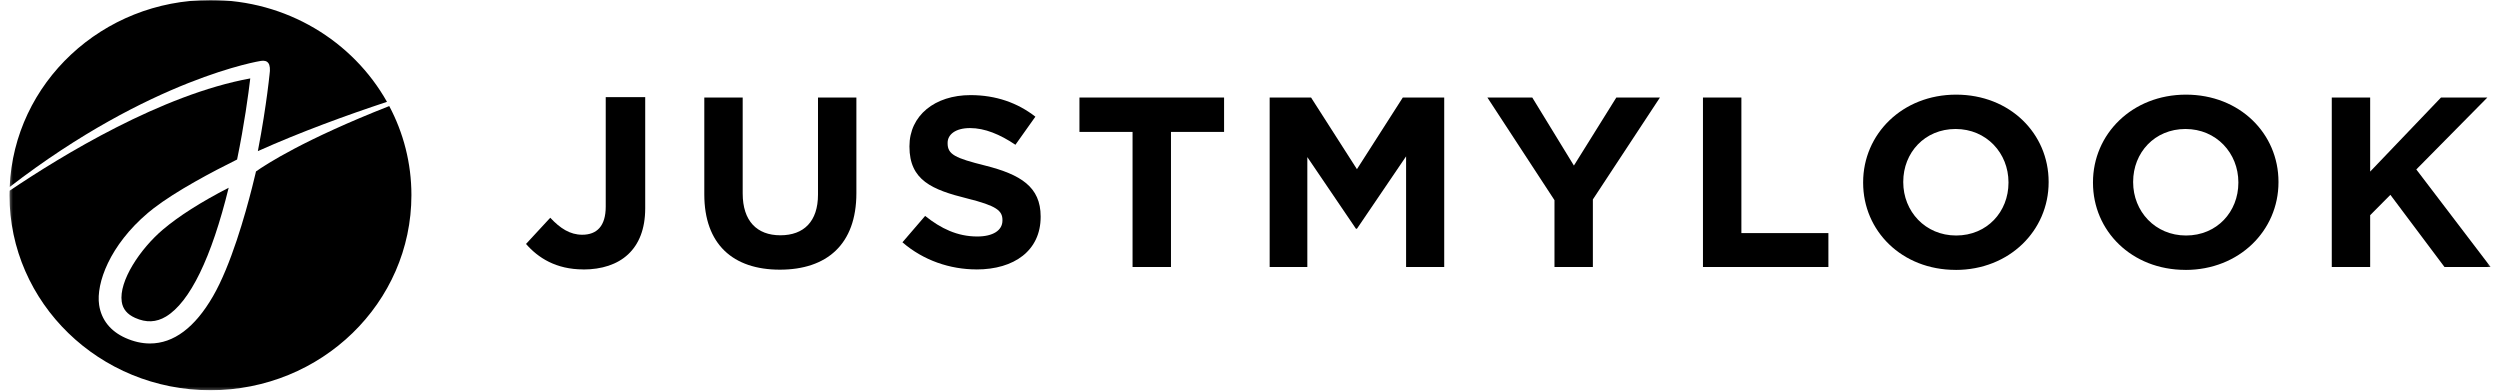
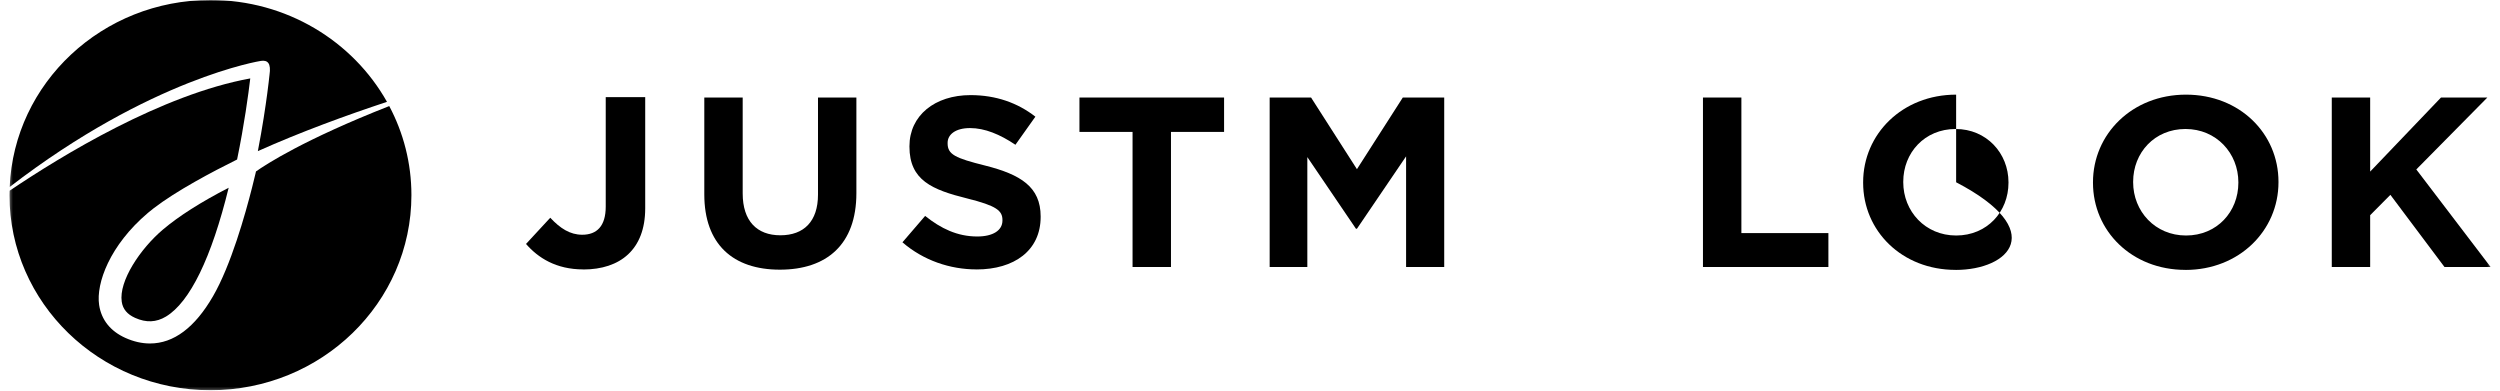
<svg xmlns="http://www.w3.org/2000/svg" fill="none" viewBox="0 0 870 136" height="136" width="870">
  <mask height="136" width="864" y="0" x="3" maskUnits="userSpaceOnUse" style="mask-type:luminance" id="mask0_10632_6759">
    <path fill="white" d="M3.297 0H866.739V135.795H3.297V0Z" />
  </mask>
  <g mask="url(#mask0_10632_6759)">
    <path fill="black" d="M42.366 105.021C42.746 107.551 44.266 109.382 47.016 110.616C50.867 112.345 54.377 112.193 57.743 110.171C66.073 105.173 73.616 89.685 79.576 65.334C69.897 70.331 62.195 75.227 56.708 79.881C48.81 86.57 41.293 97.811 42.366 105.021Z" />
    <path fill="black" d="M93.779 26.106C93.648 27.365 93.412 29.476 93.019 32.426C92.404 37.054 91.343 44.265 89.732 52.593C104.558 45.943 120.575 40.106 134.668 35.44C122.802 14.331 99.738 0 73.229 0C35.575 0 4.888 28.878 3.369 65.068C52.601 27.136 90.766 21.198 90.766 21.198C93.111 20.829 94.42 21.961 93.779 26.119" />
    <path fill="black" d="M135.447 36.915C105.743 48.589 92.528 57.223 89.083 59.664C89.018 59.931 88.965 60.185 88.9 60.453C88.546 61.978 88.166 63.542 87.747 65.157C85.324 74.72 80.36 92.319 74.139 103.076C67.826 114 60.44 119.531 52.175 119.531C49.386 119.531 46.531 118.883 43.675 117.611C38.436 115.271 35.267 111.291 34.494 106.116C33.381 98.575 38.214 85.325 51.481 74.084C52.057 73.588 52.686 73.092 53.341 72.583C61.304 66.416 73.982 59.728 82.508 55.506C84.997 43.438 86.451 32.744 87.093 27.289C56.327 32.897 21.554 54.082 3.336 66.378C3.336 66.887 3.297 67.383 3.297 67.891C3.297 105.391 34.612 135.795 73.236 135.795C111.859 135.795 143.174 105.391 143.174 67.891C143.174 56.727 140.385 46.198 135.46 36.915" />
    <path fill="black" d="M271.395 93.845C255.076 93.845 245.096 84.994 245.096 67.637V33.94H258.455V67.306C258.455 76.907 263.406 81.879 271.565 81.879C279.725 81.879 284.662 77.072 284.662 67.726V33.94H298.022V67.217C298.022 85.083 287.701 93.845 271.382 93.845" />
    <path fill="black" d="M339.828 93.755C330.634 93.755 321.348 90.64 314.053 84.32L321.95 75.139C327.412 79.513 333.148 82.298 340.09 82.298C345.551 82.298 348.852 80.187 348.852 76.741V76.576C348.852 73.295 346.769 71.604 336.619 69.073C324.386 66.034 316.489 62.753 316.489 51.042V50.877C316.489 40.182 325.342 33.1 337.745 33.1C346.599 33.1 354.143 35.795 360.312 40.602L353.37 50.381C347.987 46.757 342.696 44.569 337.575 44.569C332.454 44.569 329.769 46.846 329.769 49.707V49.872C329.769 53.751 332.375 55.01 342.88 57.629C355.204 60.744 362.145 65.042 362.145 75.317V75.482C362.145 87.194 352.951 93.768 339.841 93.768" />
    <path fill="black" d="M407.499 45.905V92.916H394.129V45.905H375.648V33.94H425.979V45.905H407.499Z" />
    <path fill="black" d="M489.319 92.916V54.412L472.214 79.603H471.872L454.951 54.667V92.916H441.842V33.94H456.248L472.214 58.876L488.177 33.94H502.587V92.916H489.319Z" />
-     <path fill="black" d="M554.319 69.405V92.916H540.959V69.659L517.609 33.94H533.233L547.72 57.617L562.481 33.94H577.658L554.319 69.405Z" />
    <path fill="black" d="M592.631 92.916V33.94H606.002V81.116H636.282V92.916H592.631Z" />
-     <path fill="black" d="M698.953 63.428C698.953 53.319 691.314 44.888 680.55 44.888C669.786 44.888 662.332 53.141 662.332 63.251V63.416C662.332 73.525 669.966 81.956 680.734 81.956C691.499 81.956 698.953 73.703 698.953 63.594V63.428ZM680.565 93.922C661.819 93.922 648.371 80.353 648.371 63.594V63.428C648.371 46.656 661.992 32.935 680.734 32.935C699.476 32.935 712.924 46.504 712.924 63.263V63.428C712.924 80.201 699.307 93.934 680.565 93.934" />
+     <path fill="black" d="M698.953 63.428C698.953 53.319 691.314 44.888 680.55 44.888C669.786 44.888 662.332 53.141 662.332 63.251V63.416C662.332 73.525 669.966 81.956 680.734 81.956C691.499 81.956 698.953 73.703 698.953 63.594V63.428ZM680.565 93.922C661.819 93.922 648.371 80.353 648.371 63.594V63.428C648.371 46.656 661.992 32.935 680.734 32.935V63.428C712.924 80.201 699.307 93.934 680.565 93.934" />
    <path fill="black" d="M778.95 63.428C778.95 53.319 771.316 44.888 760.547 44.888C749.783 44.888 742.333 53.141 742.333 63.251V63.416C742.333 73.525 749.967 81.956 760.732 81.956C771.5 81.956 778.95 73.703 778.95 63.594V63.428ZM760.547 93.922C741.806 93.922 728.357 80.353 728.357 63.594V63.428C728.357 46.656 741.979 32.935 760.721 32.935C779.463 32.935 792.911 46.504 792.911 63.263V63.428C792.911 80.201 779.289 93.934 760.547 93.934" />
    <path fill="black" d="M850.684 92.916L831.85 67.802L824.817 74.885V92.916H811.457V33.94H824.817V59.715L849.464 33.94H865.6L840.875 58.965L866.739 92.916H850.684Z" />
    <path fill="black" d="M202.975 93.756C193.493 93.756 187.233 89.7 183.055 84.893L191.489 75.775C194.973 79.489 198.365 81.689 202.622 81.689C207.664 81.689 210.794 78.738 210.794 71.897V33.812H224.533V72.495C224.533 86.851 215.837 93.781 202.963 93.781" />
  </g>
</svg>